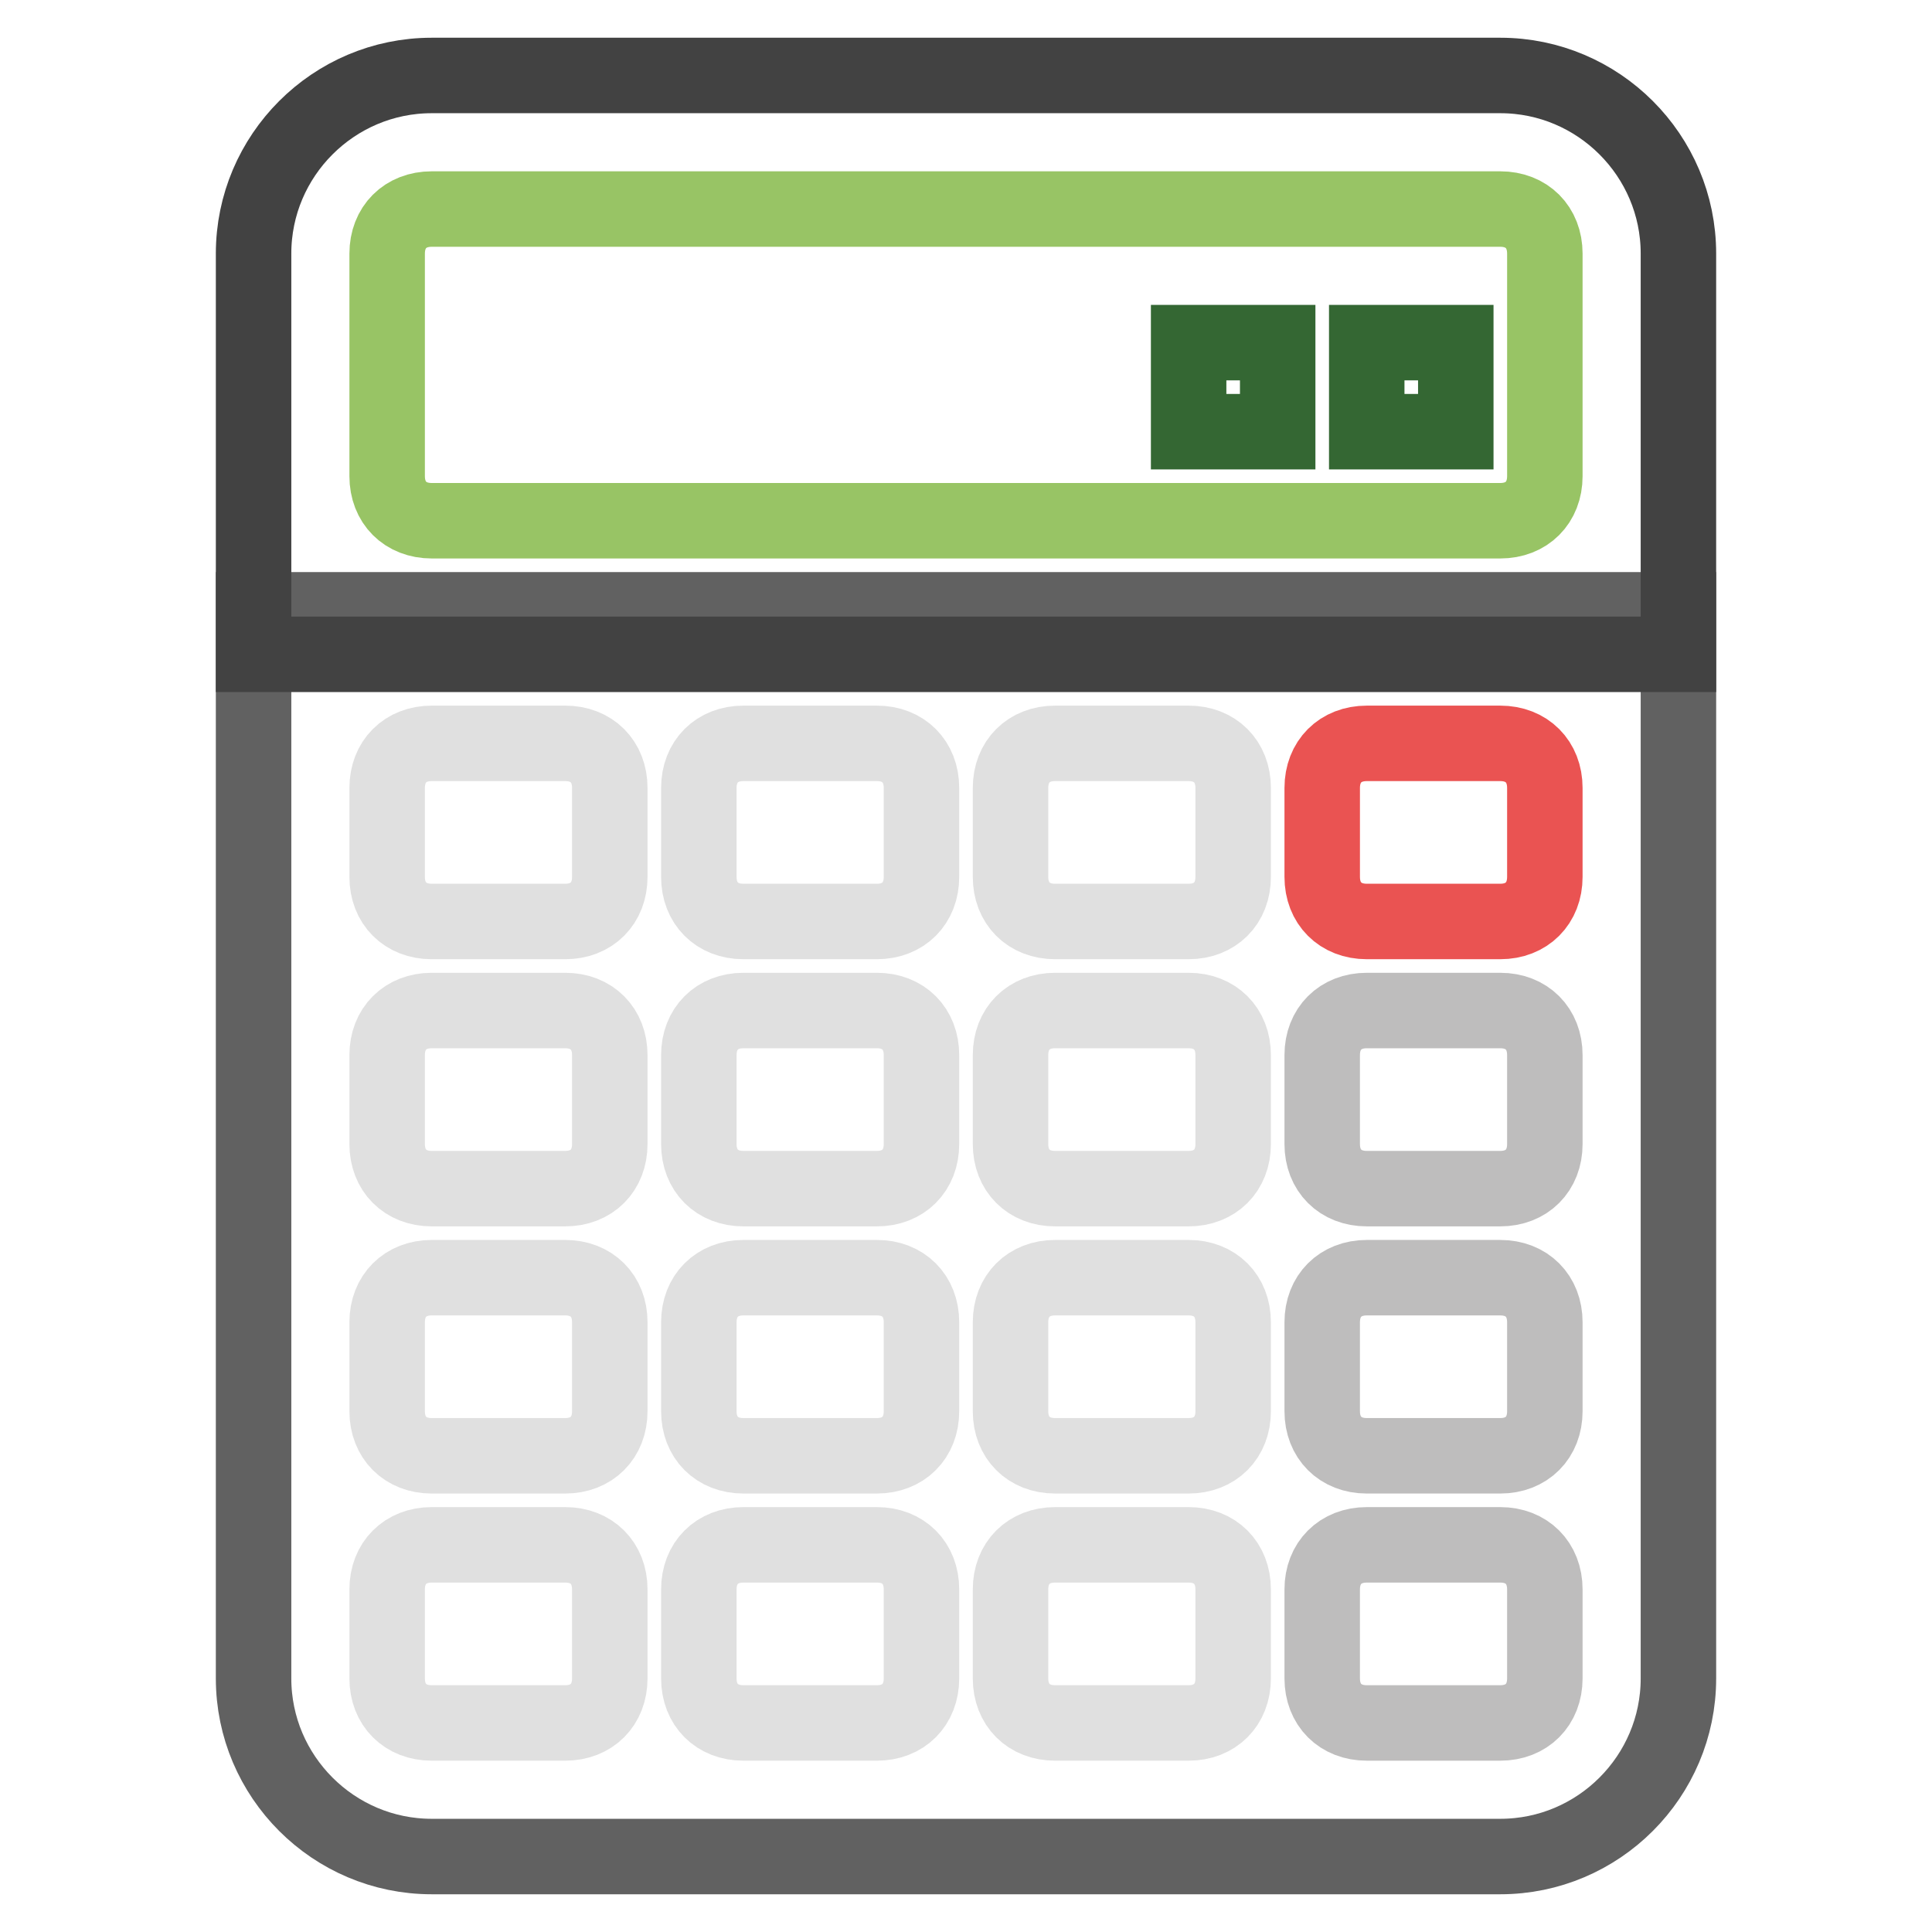
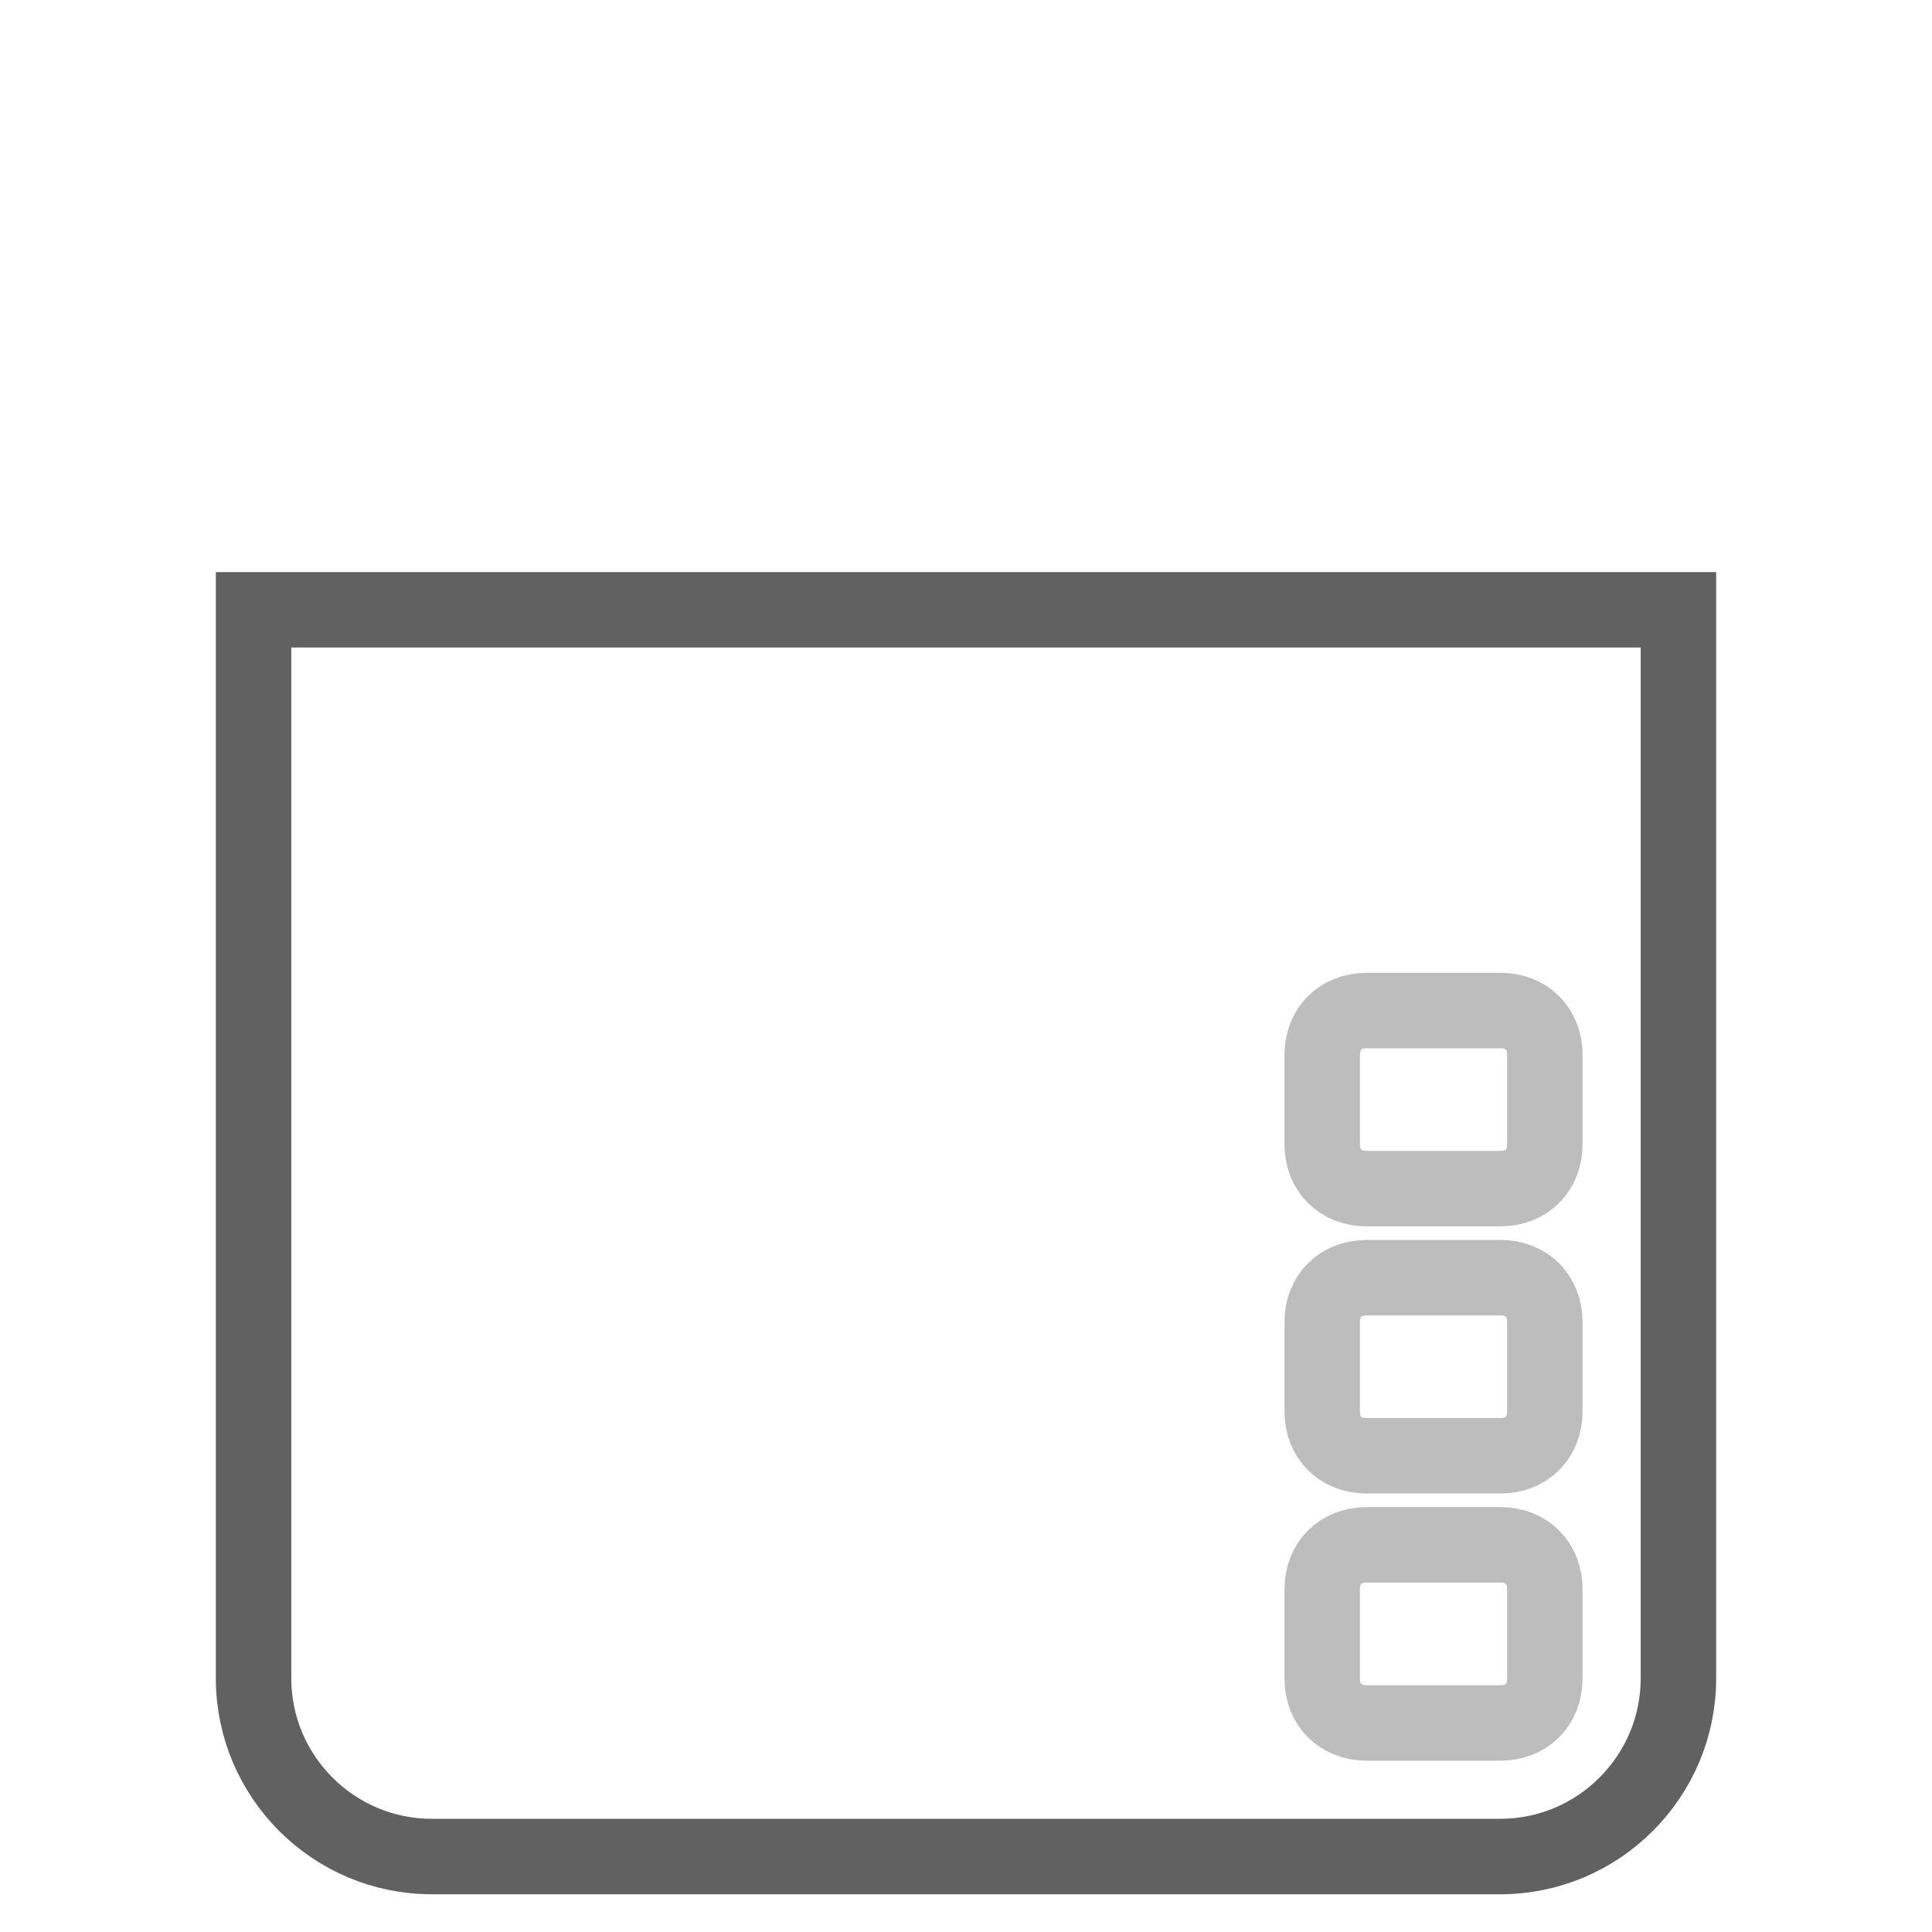
<svg xmlns="http://www.w3.org/2000/svg" version="1.1" x="0px" y="0px" viewBox="0 0 256 256" enable-background="new 0 0 256 256" xml:space="preserve">
  <g>
    <path stroke-width="10" fill-opacity="0" stroke="#616161" d="M222.4,80.8H33.6v141.6c0,13,10.6,23.6,23.6,23.6h141.6c13,0,23.6-10.6,23.6-23.6V80.8z" />
-     <path stroke-width="10" fill-opacity="0" stroke="#424242" d="M198.8,10H57.2c-13,0-23.6,10.6-23.6,23.6v53.1h188.8V33.6C222.4,20.6,211.8,10,198.8,10L198.8,10z" />
-     <path stroke-width="10" fill-opacity="0" stroke="#98c465" d="M198.8,69H57.2c-3.5,0-5.9-2.4-5.9-5.9V33.6c0-3.5,2.4-5.9,5.9-5.9h141.6c3.5,0,5.9,2.4,5.9,5.9v29.5 C204.7,66.6,202.3,69,198.8,69L198.8,69z" />
-     <path stroke-width="10" fill-opacity="0" stroke="#346733" d="M181.1,45.4h11.8v11.8h-11.8V45.4z M157.5,45.4h11.8v11.8h-11.8V45.4z" />
-     <path stroke-width="10" fill-opacity="0" stroke="#ea5352" d="M198.8,122.1h-17.7c-3.5,0-5.9-2.4-5.9-5.9v-11.8c0-3.5,2.4-5.9,5.9-5.9h17.7c3.5,0,5.9,2.4,5.9,5.9v11.8 C204.7,119.7,202.3,122.1,198.8,122.1z" />
-     <path stroke-width="10" fill-opacity="0" stroke="#e0e0e0" d="M74.9,122.1H57.2c-3.5,0-5.9-2.4-5.9-5.9v-11.8c0-3.5,2.4-5.9,5.9-5.9h17.7c3.5,0,5.9,2.4,5.9,5.9v11.8 C80.8,119.7,78.4,122.1,74.9,122.1z M116.2,122.1H98.5c-3.5,0-5.9-2.4-5.9-5.9v-11.8c0-3.5,2.4-5.9,5.9-5.9h17.7 c3.5,0,5.9,2.4,5.9,5.9v11.8C122.1,119.7,119.7,122.1,116.2,122.1z M157.5,122.1h-17.7c-3.5,0-5.9-2.4-5.9-5.9v-11.8 c0-3.5,2.4-5.9,5.9-5.9h17.7c3.5,0,5.9,2.4,5.9,5.9v11.8C163.4,119.7,161,122.1,157.5,122.1z M74.9,157.5H57.2 c-3.5,0-5.9-2.4-5.9-5.9v-11.8c0-3.5,2.4-5.9,5.9-5.9h17.7c3.5,0,5.9,2.4,5.9,5.9v11.8C80.8,155.1,78.4,157.5,74.9,157.5z  M116.2,157.5H98.5c-3.5,0-5.9-2.4-5.9-5.9v-11.8c0-3.5,2.4-5.9,5.9-5.9h17.7c3.5,0,5.9,2.4,5.9,5.9v11.8 C122.1,155.1,119.7,157.5,116.2,157.5z M157.5,157.5h-17.7c-3.5,0-5.9-2.4-5.9-5.9v-11.8c0-3.5,2.4-5.9,5.9-5.9h17.7 c3.5,0,5.9,2.4,5.9,5.9v11.8C163.4,155.1,161,157.5,157.5,157.5z M74.9,192.9H57.2c-3.5,0-5.9-2.4-5.9-5.9v-11.8 c0-3.5,2.4-5.9,5.9-5.9h17.7c3.5,0,5.9,2.4,5.9,5.9V187C80.8,190.5,78.4,192.9,74.9,192.9z M116.2,192.9H98.5 c-3.5,0-5.9-2.4-5.9-5.9v-11.8c0-3.5,2.4-5.9,5.9-5.9h17.7c3.5,0,5.9,2.4,5.9,5.9V187C122.1,190.5,119.7,192.9,116.2,192.9z  M157.5,192.9h-17.7c-3.5,0-5.9-2.4-5.9-5.9v-11.8c0-3.5,2.4-5.9,5.9-5.9h17.7c3.5,0,5.9,2.4,5.9,5.9V187 C163.4,190.5,161,192.9,157.5,192.9z M74.9,228.3H57.2c-3.5,0-5.9-2.4-5.9-5.9v-11.8c0-3.5,2.4-5.9,5.9-5.9h17.7 c3.5,0,5.9,2.4,5.9,5.9v11.8C80.8,225.9,78.4,228.3,74.9,228.3z M116.2,228.3H98.5c-3.5,0-5.9-2.4-5.9-5.9v-11.8 c0-3.5,2.4-5.9,5.9-5.9h17.7c3.5,0,5.9,2.4,5.9,5.9v11.8C122.1,225.9,119.7,228.3,116.2,228.3z M157.5,228.3h-17.7 c-3.5,0-5.9-2.4-5.9-5.9v-11.8c0-3.5,2.4-5.9,5.9-5.9h17.7c3.5,0,5.9,2.4,5.9,5.9v11.8C163.4,225.9,161,228.3,157.5,228.3z" />
    <path stroke-width="10" fill-opacity="0" stroke="#bebdbd" d="M198.8,157.5h-17.7c-3.5,0-5.9-2.4-5.9-5.9v-11.8c0-3.5,2.4-5.9,5.9-5.9h17.7c3.5,0,5.9,2.4,5.9,5.9v11.8 C204.7,155.1,202.3,157.5,198.8,157.5z M198.8,192.9h-17.7c-3.5,0-5.9-2.4-5.9-5.9v-11.8c0-3.5,2.4-5.9,5.9-5.9h17.7 c3.5,0,5.9,2.4,5.9,5.9V187C204.7,190.5,202.3,192.9,198.8,192.9z M198.8,228.3h-17.7c-3.5,0-5.9-2.4-5.9-5.9v-11.8 c0-3.5,2.4-5.9,5.9-5.9h17.7c3.5,0,5.9,2.4,5.9,5.9v11.8C204.7,225.9,202.3,228.3,198.8,228.3z" />
  </g>
</svg>